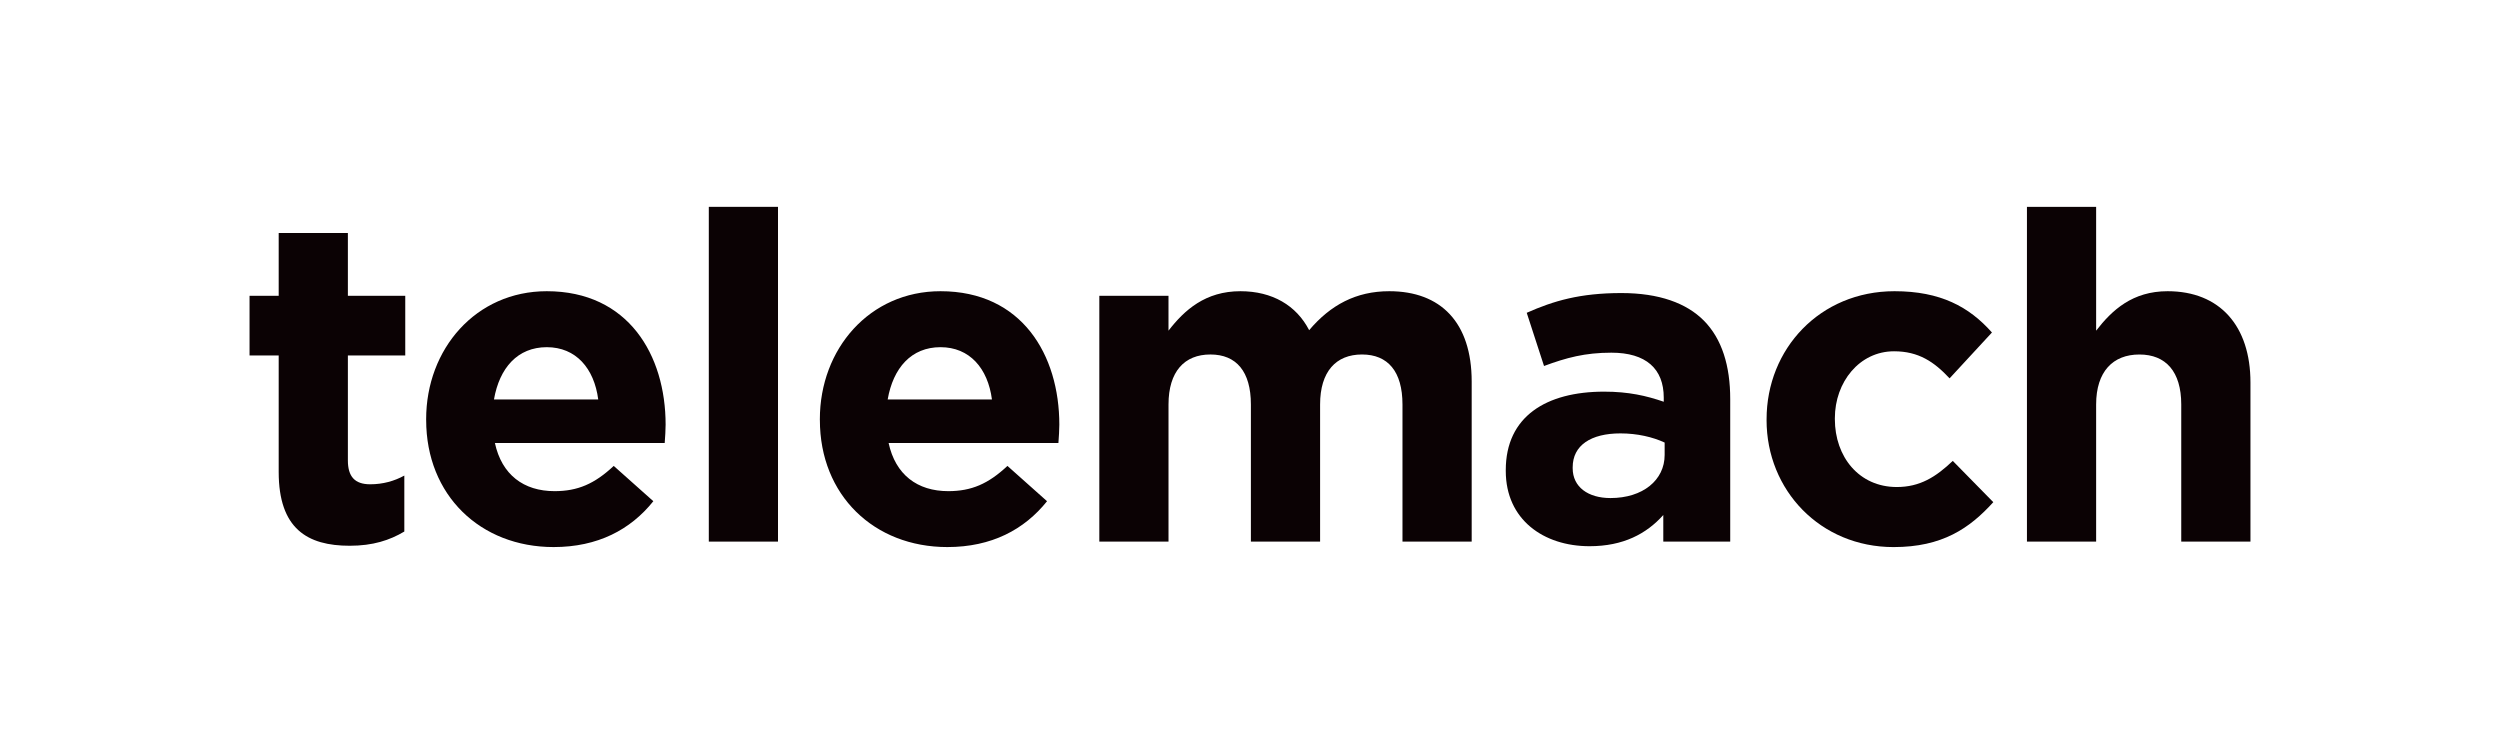
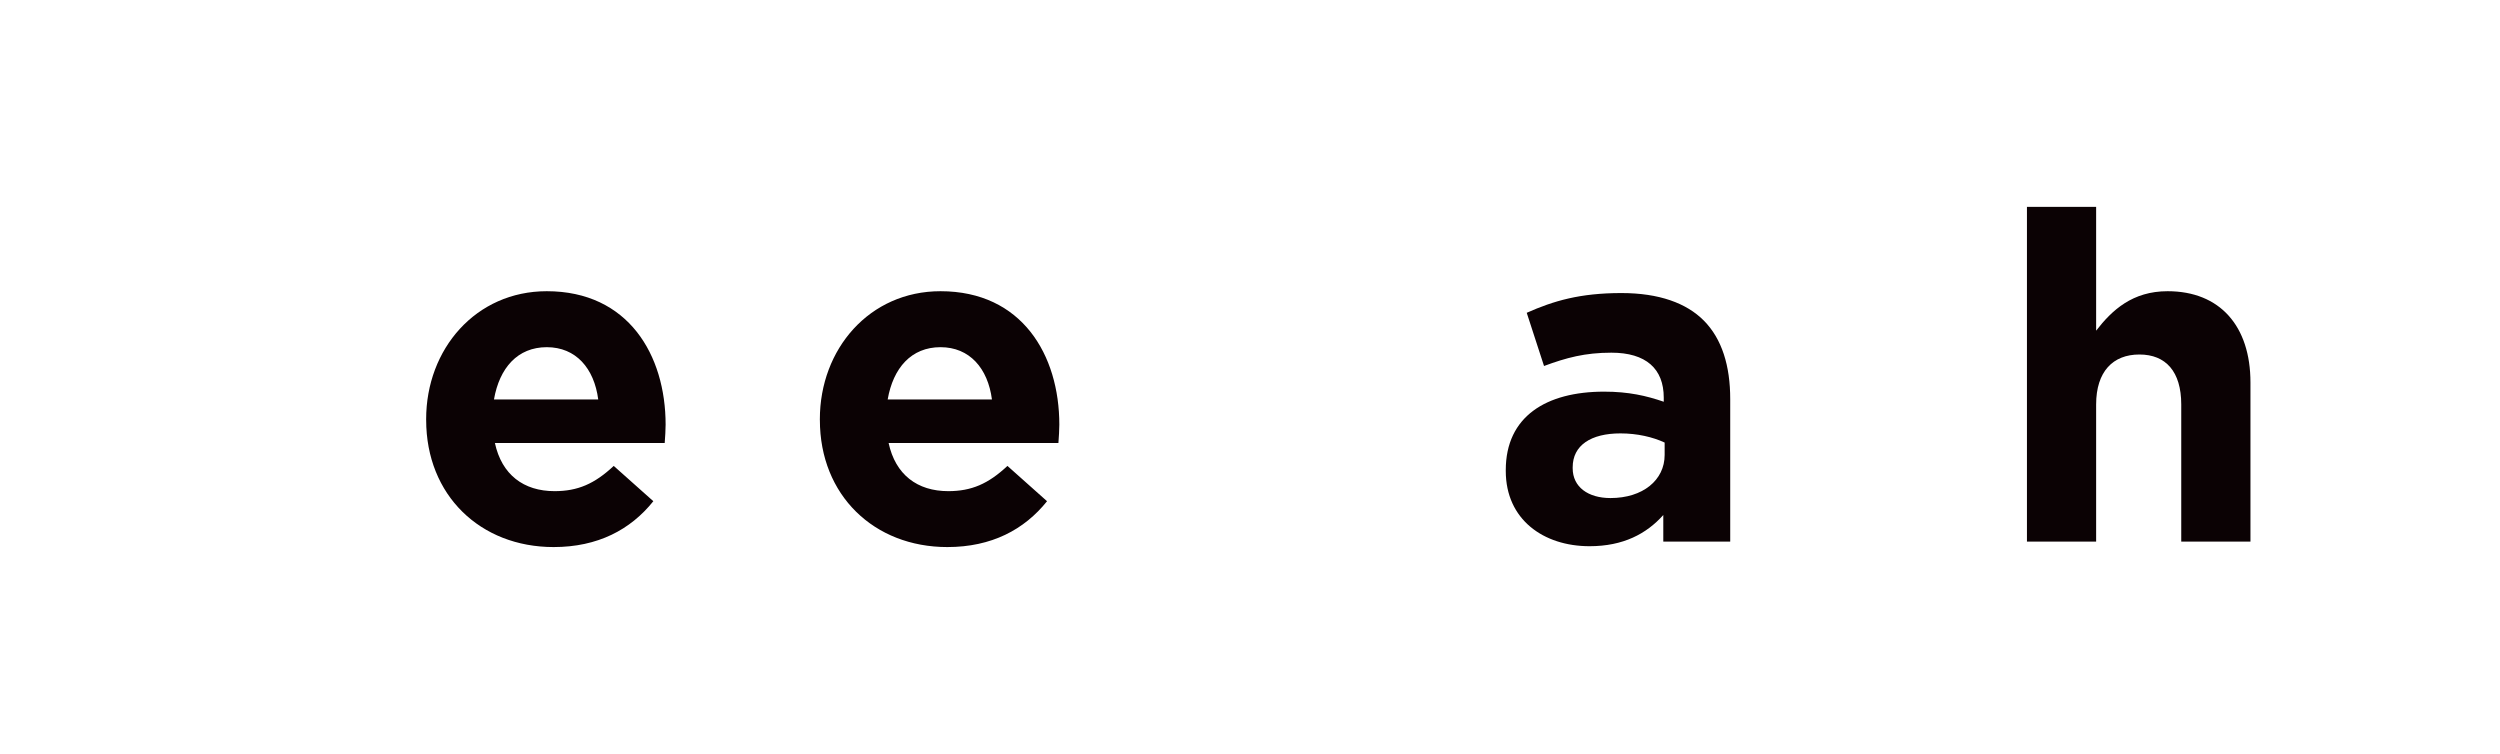
<svg xmlns="http://www.w3.org/2000/svg" width="126" height="38" viewBox="0 0 126 38" fill="none">
-   <path d="M126 0H0V38H126V0Z" fill="white" />
-   <path d="M14.046 17.914H12.577V14.909H14.046V11.742H17.533V14.909H20.425V17.914H17.533V23.206C17.533 24.015 17.877 24.408 18.657 24.408C19.3 24.408 19.874 24.246 20.378 23.969V26.789C19.643 27.228 18.795 27.506 17.625 27.506C15.492 27.506 14.046 26.65 14.046 23.785V17.914Z" fill="#0B0204" />
  <path d="M21.478 21.172V21.126C21.478 17.59 23.979 14.677 27.558 14.677C31.665 14.677 33.547 17.89 33.547 21.403C33.547 21.68 33.524 22.004 33.501 22.327H24.943C25.287 23.922 26.389 24.754 27.949 24.754C29.119 24.754 29.968 24.385 30.932 23.482L32.928 25.261C31.78 26.695 30.129 27.572 27.903 27.572C24.209 27.572 21.479 24.961 21.479 21.17L21.478 21.172ZM30.151 20.133C29.945 18.561 29.026 17.498 27.558 17.498C26.09 17.498 25.173 18.538 24.896 20.133H30.151Z" fill="#0B0204" />
-   <path d="M35.724 10.425H39.211V27.297H35.724V10.425Z" fill="#0B0204" />
  <path d="M41.321 21.172V21.126C41.321 17.59 43.822 14.677 47.401 14.677C51.508 14.677 53.39 17.89 53.39 21.403C53.39 21.68 53.367 22.004 53.344 22.327H44.786C45.13 23.922 46.231 24.754 47.792 24.754C48.962 24.754 49.811 24.385 50.775 23.482L52.771 25.261C51.623 26.695 49.972 27.572 47.746 27.572C44.052 27.572 41.322 24.961 41.322 21.17L41.321 21.172ZM49.994 20.133C49.788 18.561 48.869 17.498 47.401 17.498C45.933 17.498 45.016 18.538 44.739 20.133H49.994Z" fill="#0B0204" />
-   <path d="M55.405 14.909H58.892V16.666C59.696 15.626 60.751 14.677 62.517 14.677C64.124 14.677 65.339 15.394 65.981 16.641C67.059 15.37 68.344 14.677 70.019 14.677C72.612 14.677 74.173 16.249 74.173 19.231V27.296H70.685V20.386C70.685 18.722 69.951 17.866 68.644 17.866C67.337 17.866 66.533 18.722 66.533 20.386V27.296H63.045V20.386C63.045 18.722 62.311 17.866 61.004 17.866C59.697 17.866 58.893 18.722 58.893 20.386V27.296H55.406V14.908L55.405 14.909Z" fill="#0B0204" />
  <path d="M75.891 23.738V23.692C75.891 20.987 77.933 19.739 80.847 19.739C82.086 19.739 82.981 19.948 83.853 20.248V20.041C83.853 18.584 82.957 17.775 81.214 17.775C79.884 17.775 78.943 18.029 77.819 18.446L76.947 15.765C78.301 15.164 79.631 14.77 81.719 14.77C83.623 14.77 85.001 15.279 85.872 16.157C86.79 17.081 87.203 18.445 87.203 20.11V27.297H83.83V25.957C82.981 26.905 81.811 27.529 80.113 27.529C77.796 27.529 75.891 26.188 75.891 23.738ZM83.898 22.929V22.305C83.302 22.028 82.522 21.843 81.672 21.843C80.181 21.843 79.263 22.444 79.263 23.553V23.6C79.263 24.547 80.044 25.102 81.167 25.102C82.797 25.102 83.898 24.201 83.898 22.929Z" fill="#0B0204" />
-   <path d="M89.036 21.172V21.126C89.036 17.59 91.72 14.677 95.483 14.677C97.801 14.677 99.246 15.463 100.394 16.758L98.259 19.069C97.48 18.236 96.699 17.705 95.46 17.705C93.717 17.705 92.477 19.254 92.477 21.079V21.126C92.477 23.021 93.693 24.546 95.597 24.546C96.767 24.546 97.57 24.038 98.42 23.229L100.462 25.309C99.269 26.627 97.891 27.573 95.437 27.573C91.743 27.573 89.035 24.707 89.035 21.171L89.036 21.172Z" fill="#0B0204" />
  <path d="M102.158 10.425H105.645V16.666C106.448 15.626 107.48 14.677 109.247 14.677C111.886 14.677 113.423 16.434 113.423 19.277V27.297H109.935V20.387C109.935 18.723 109.155 17.867 107.825 17.867C106.494 17.867 105.645 18.723 105.645 20.387V27.297H102.158V10.425Z" fill="#0B0204" />
</svg>